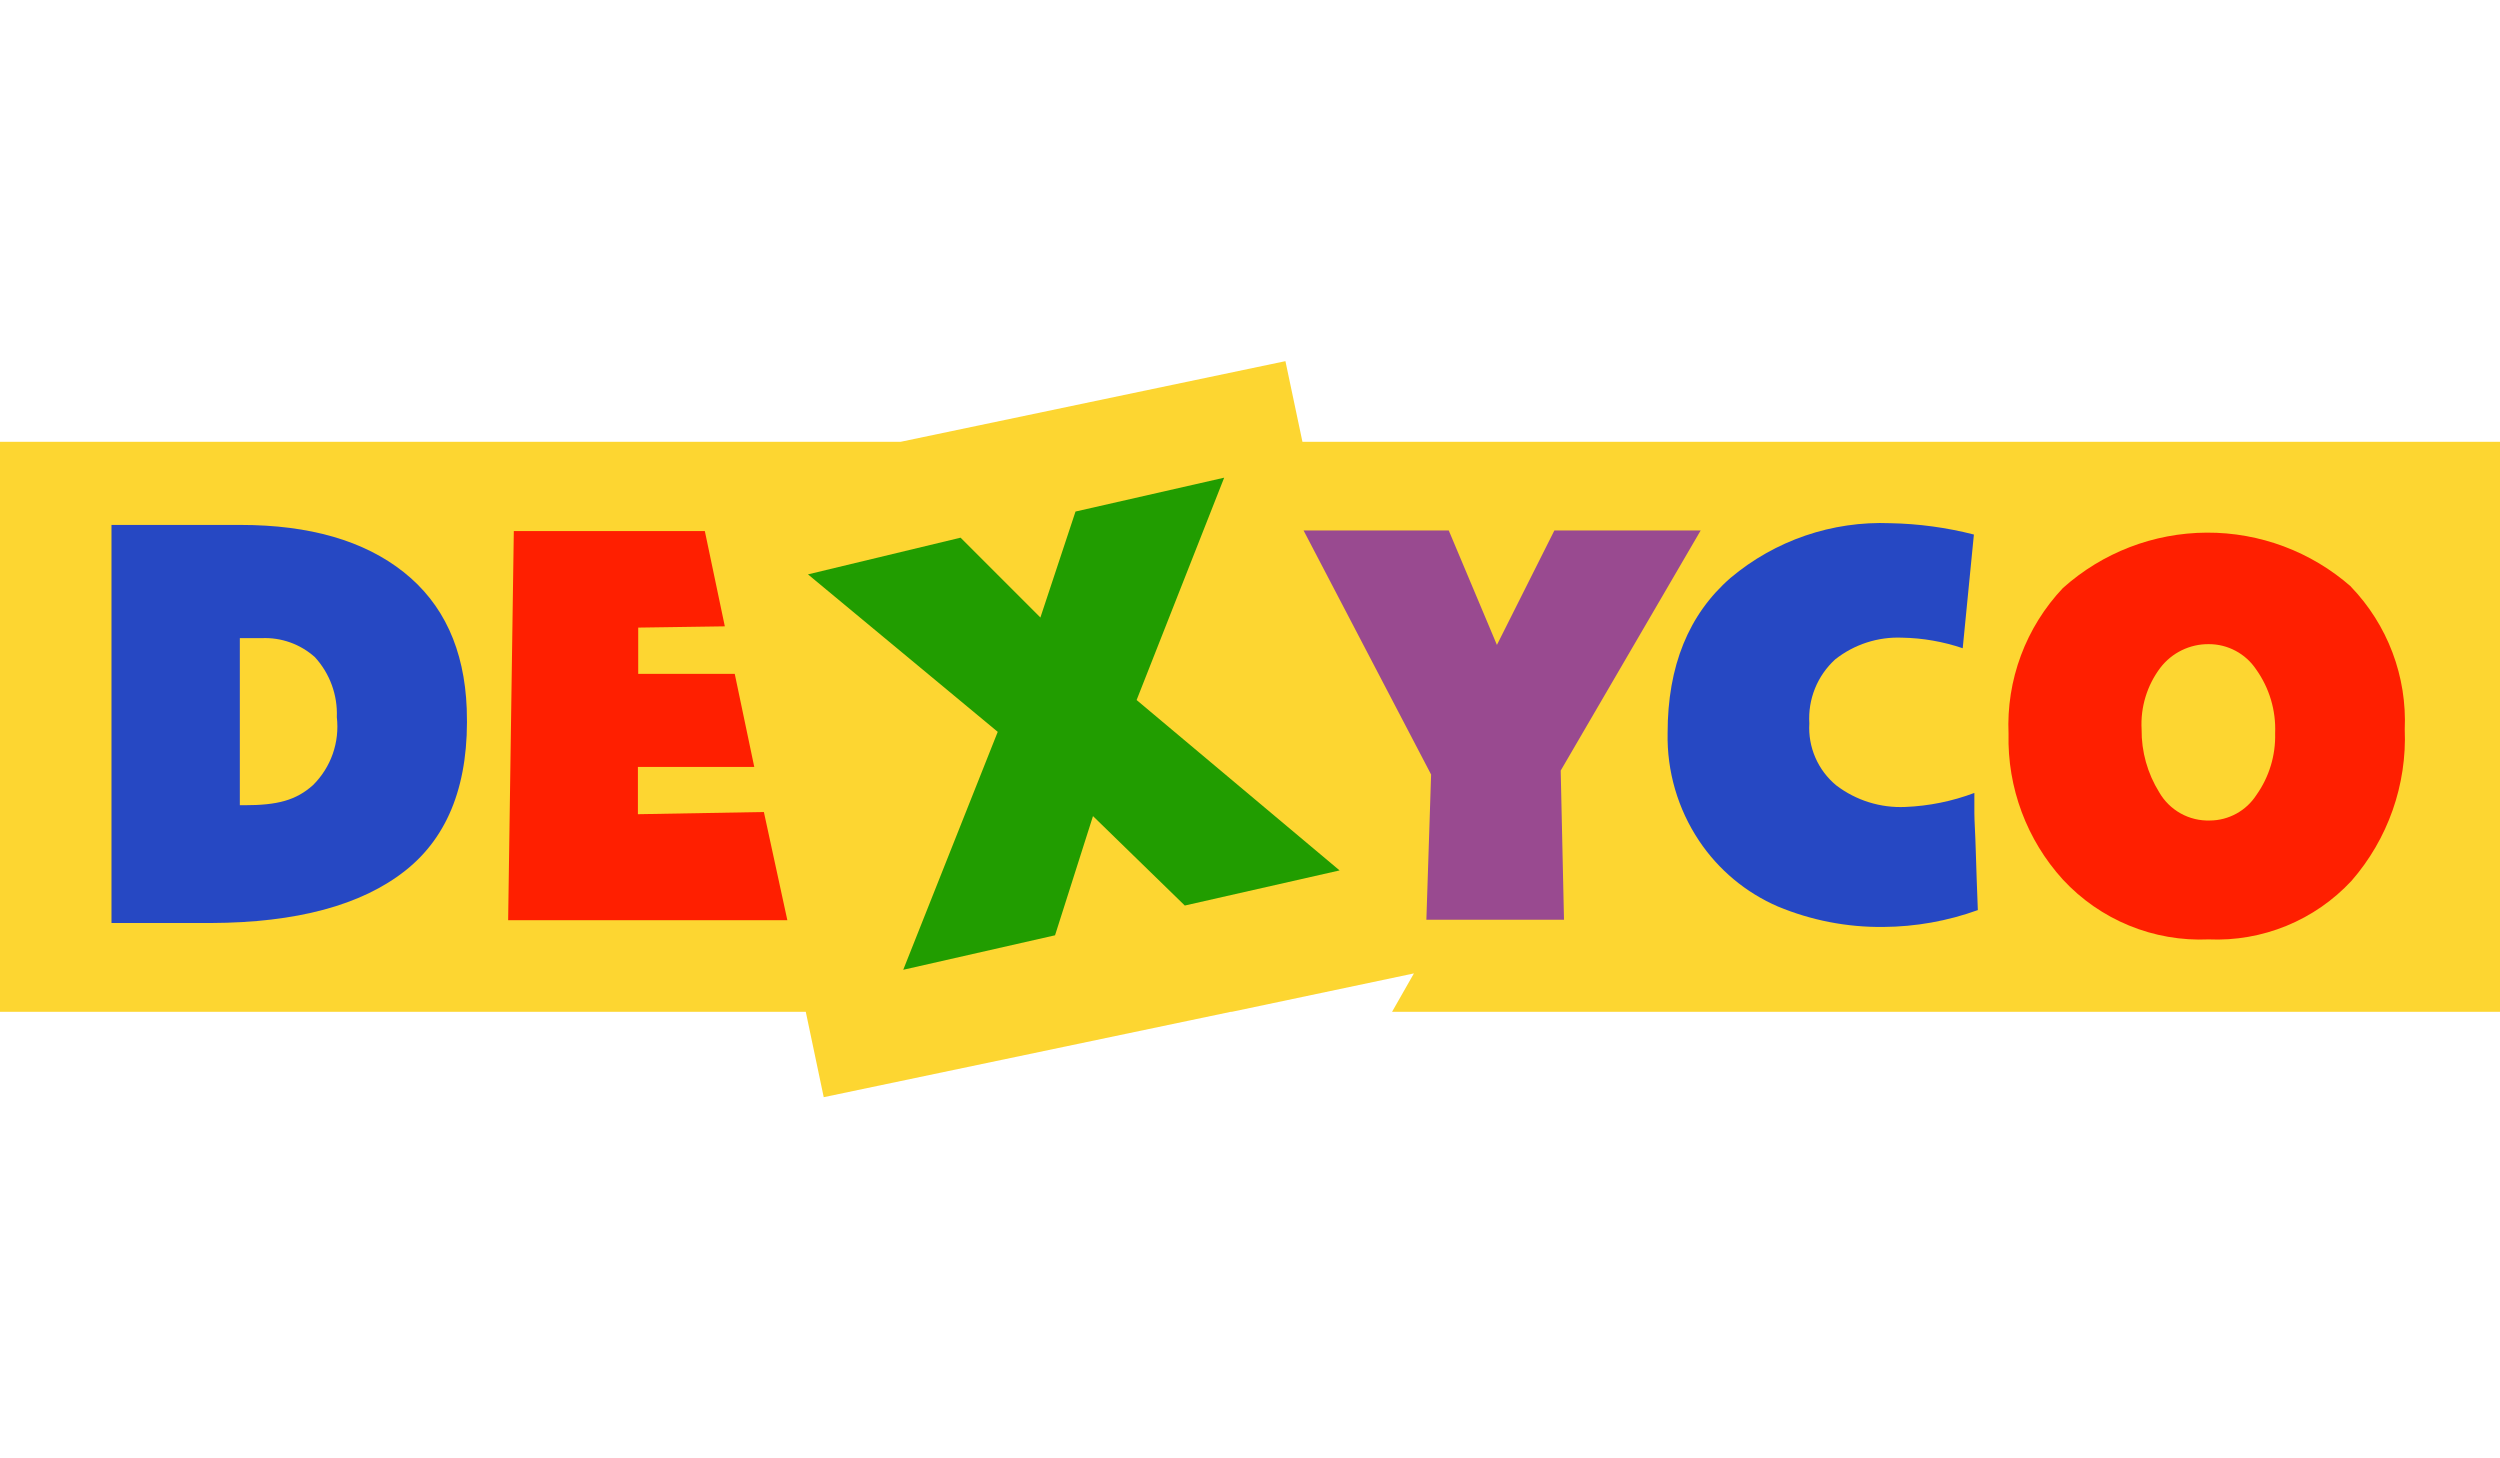
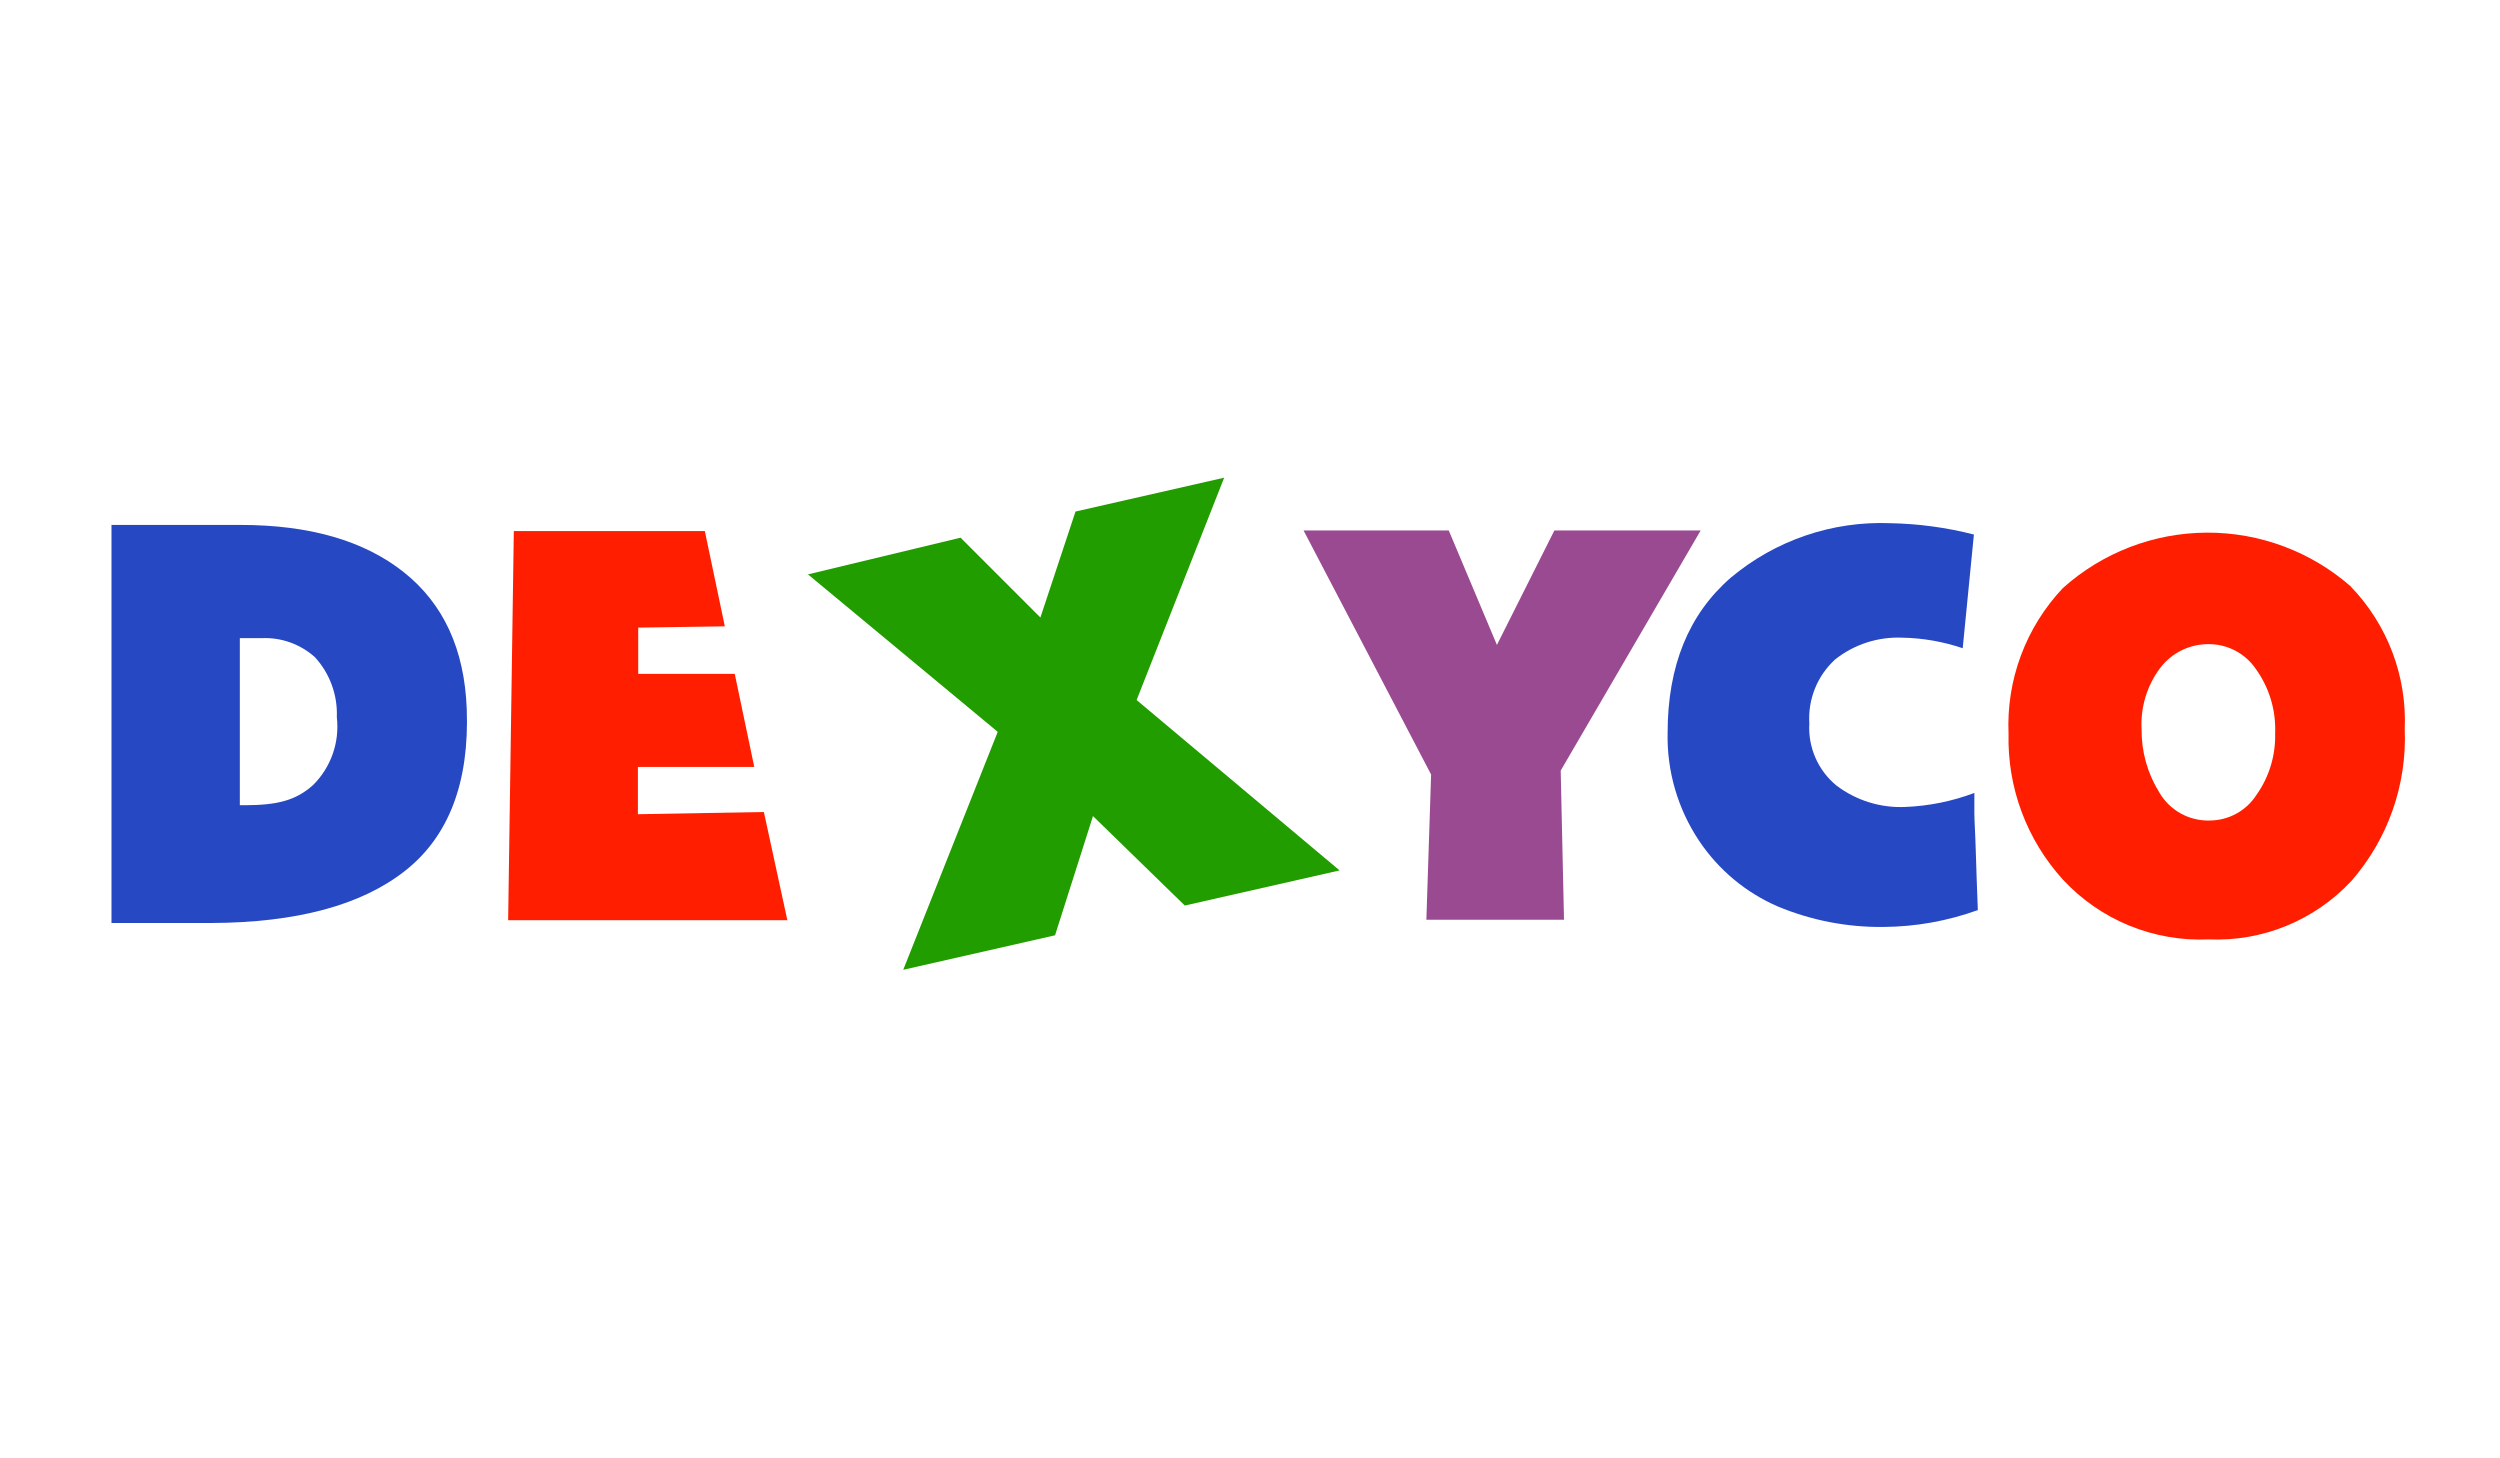
<svg xmlns="http://www.w3.org/2000/svg" width="240" height="140" viewBox="0 0 240 140" fill="none">
  <g clip-path="url(#clip0_3268_10716)">
-     <path d="M125.034 42.411L123.401 34.671L86.47 42.411H0V97.135H77.355L79.078 105.329L118.156 97.135H118.246L135.737 93.447L133.636 97.135H240V42.411H125.034Z" fill="#FDD631" />
    <path d="M10.703 50.393H23.084C29.726 50.393 34.951 51.905 38.761 54.928C42.57 57.952 44.586 62.321 44.807 68.035C45.069 75.09 43.099 80.275 38.897 83.59C34.694 86.906 28.471 88.579 20.227 88.609H10.703V50.393ZM23.462 77.302C26.637 77.302 28.42 76.833 30.053 75.367C30.902 74.525 31.549 73.501 31.945 72.372C32.34 71.243 32.474 70.039 32.336 68.851C32.422 66.729 31.666 64.659 30.235 63.092C28.837 61.835 27.002 61.178 25.125 61.262H23.024V77.302H23.462Z" fill="#2648C3" />
    <path d="M176.281 75.397C178.182 76.845 180.531 77.578 182.918 77.468C185.182 77.375 187.418 76.921 189.539 76.122C189.539 76.651 189.539 77.301 189.539 78.057C189.539 78.813 189.63 80.022 189.675 81.716C189.72 83.409 189.796 85.283 189.872 87.369C186.962 88.42 183.895 88.967 180.801 88.987C177.327 89.027 173.881 88.358 170.673 87.022C167.599 85.692 164.975 83.503 163.114 80.718C161.069 77.657 160.014 74.043 160.091 70.363C160.091 63.943 162.106 58.979 166.138 55.472C170.42 51.873 175.892 50.002 181.482 50.227C184.185 50.279 186.874 50.645 189.494 51.315L188.42 62.23C186.549 61.594 184.591 61.252 182.615 61.217C180.288 61.118 178.003 61.858 176.176 63.303C175.33 64.076 174.668 65.028 174.239 66.09C173.81 67.152 173.625 68.297 173.696 69.441C173.627 70.567 173.824 71.694 174.274 72.729C174.723 73.764 175.411 74.678 176.281 75.397Z" fill="#2648C3" />
    <path d="M225.685 56.32C227.43 58.133 228.788 60.282 229.677 62.637C230.566 64.991 230.966 67.502 230.855 70.016C231.074 75.339 229.245 80.543 225.745 84.559C224.001 86.435 221.871 87.909 219.501 88.88C217.13 89.851 214.578 90.296 212.019 90.182C209.411 90.299 206.808 89.845 204.393 88.853C201.978 87.861 199.809 86.354 198.035 84.438C194.565 80.62 192.697 75.612 192.82 70.454C192.708 67.891 193.112 65.331 194.008 62.926C194.904 60.522 196.273 58.321 198.035 56.456C201.831 53.052 206.743 51.158 211.842 51.133C216.94 51.108 221.871 52.953 225.7 56.32H225.685ZM216.614 76.32C217.841 74.592 218.472 72.512 218.413 70.394C218.503 68.202 217.859 66.042 216.584 64.256C216.085 63.512 215.41 62.901 214.619 62.48C213.828 62.058 212.945 61.837 212.049 61.838C211.15 61.828 210.261 62.028 209.453 62.422C208.645 62.815 207.94 63.392 207.393 64.105C206.113 65.801 205.476 67.895 205.594 70.016C205.571 72.152 206.159 74.249 207.287 76.063C207.777 76.913 208.489 77.613 209.346 78.09C210.204 78.567 211.174 78.801 212.155 78.769C213.043 78.763 213.916 78.536 214.694 78.108C215.473 77.681 216.133 77.066 216.614 76.32Z" fill="#FF1F00" />
    <path d="M73.332 77.952L61.239 78.164V73.628H72.41L70.536 64.694H61.269V60.25L69.583 60.129L67.664 50.983H49.326L48.782 88.337H75.585L73.332 77.952Z" fill="#FF1F00" />
    <path d="M113.741 86.931L104.927 78.345L101.284 89.788L86.711 93.099L95.782 70.257L77.565 55.14L92.214 51.617L99.878 59.282L103.249 49.108L117.52 45.858L109.115 67.203L128.601 83.56L113.741 86.931Z" fill="#219D00" />
    <path d="M149.827 73.976L150.144 88.292H136.932L137.386 74.354L125.141 50.922H139.079L143.704 61.913L149.222 50.922H163.266L149.827 73.976Z" fill="#994A90" />
  </g>
  <defs>
    <clipPath id="clip0_3268_10716">
      <rect width="240" height="70.658" fill="white" transform="translate(0 34.671)" />
    </clipPath>
  </defs>
</svg>